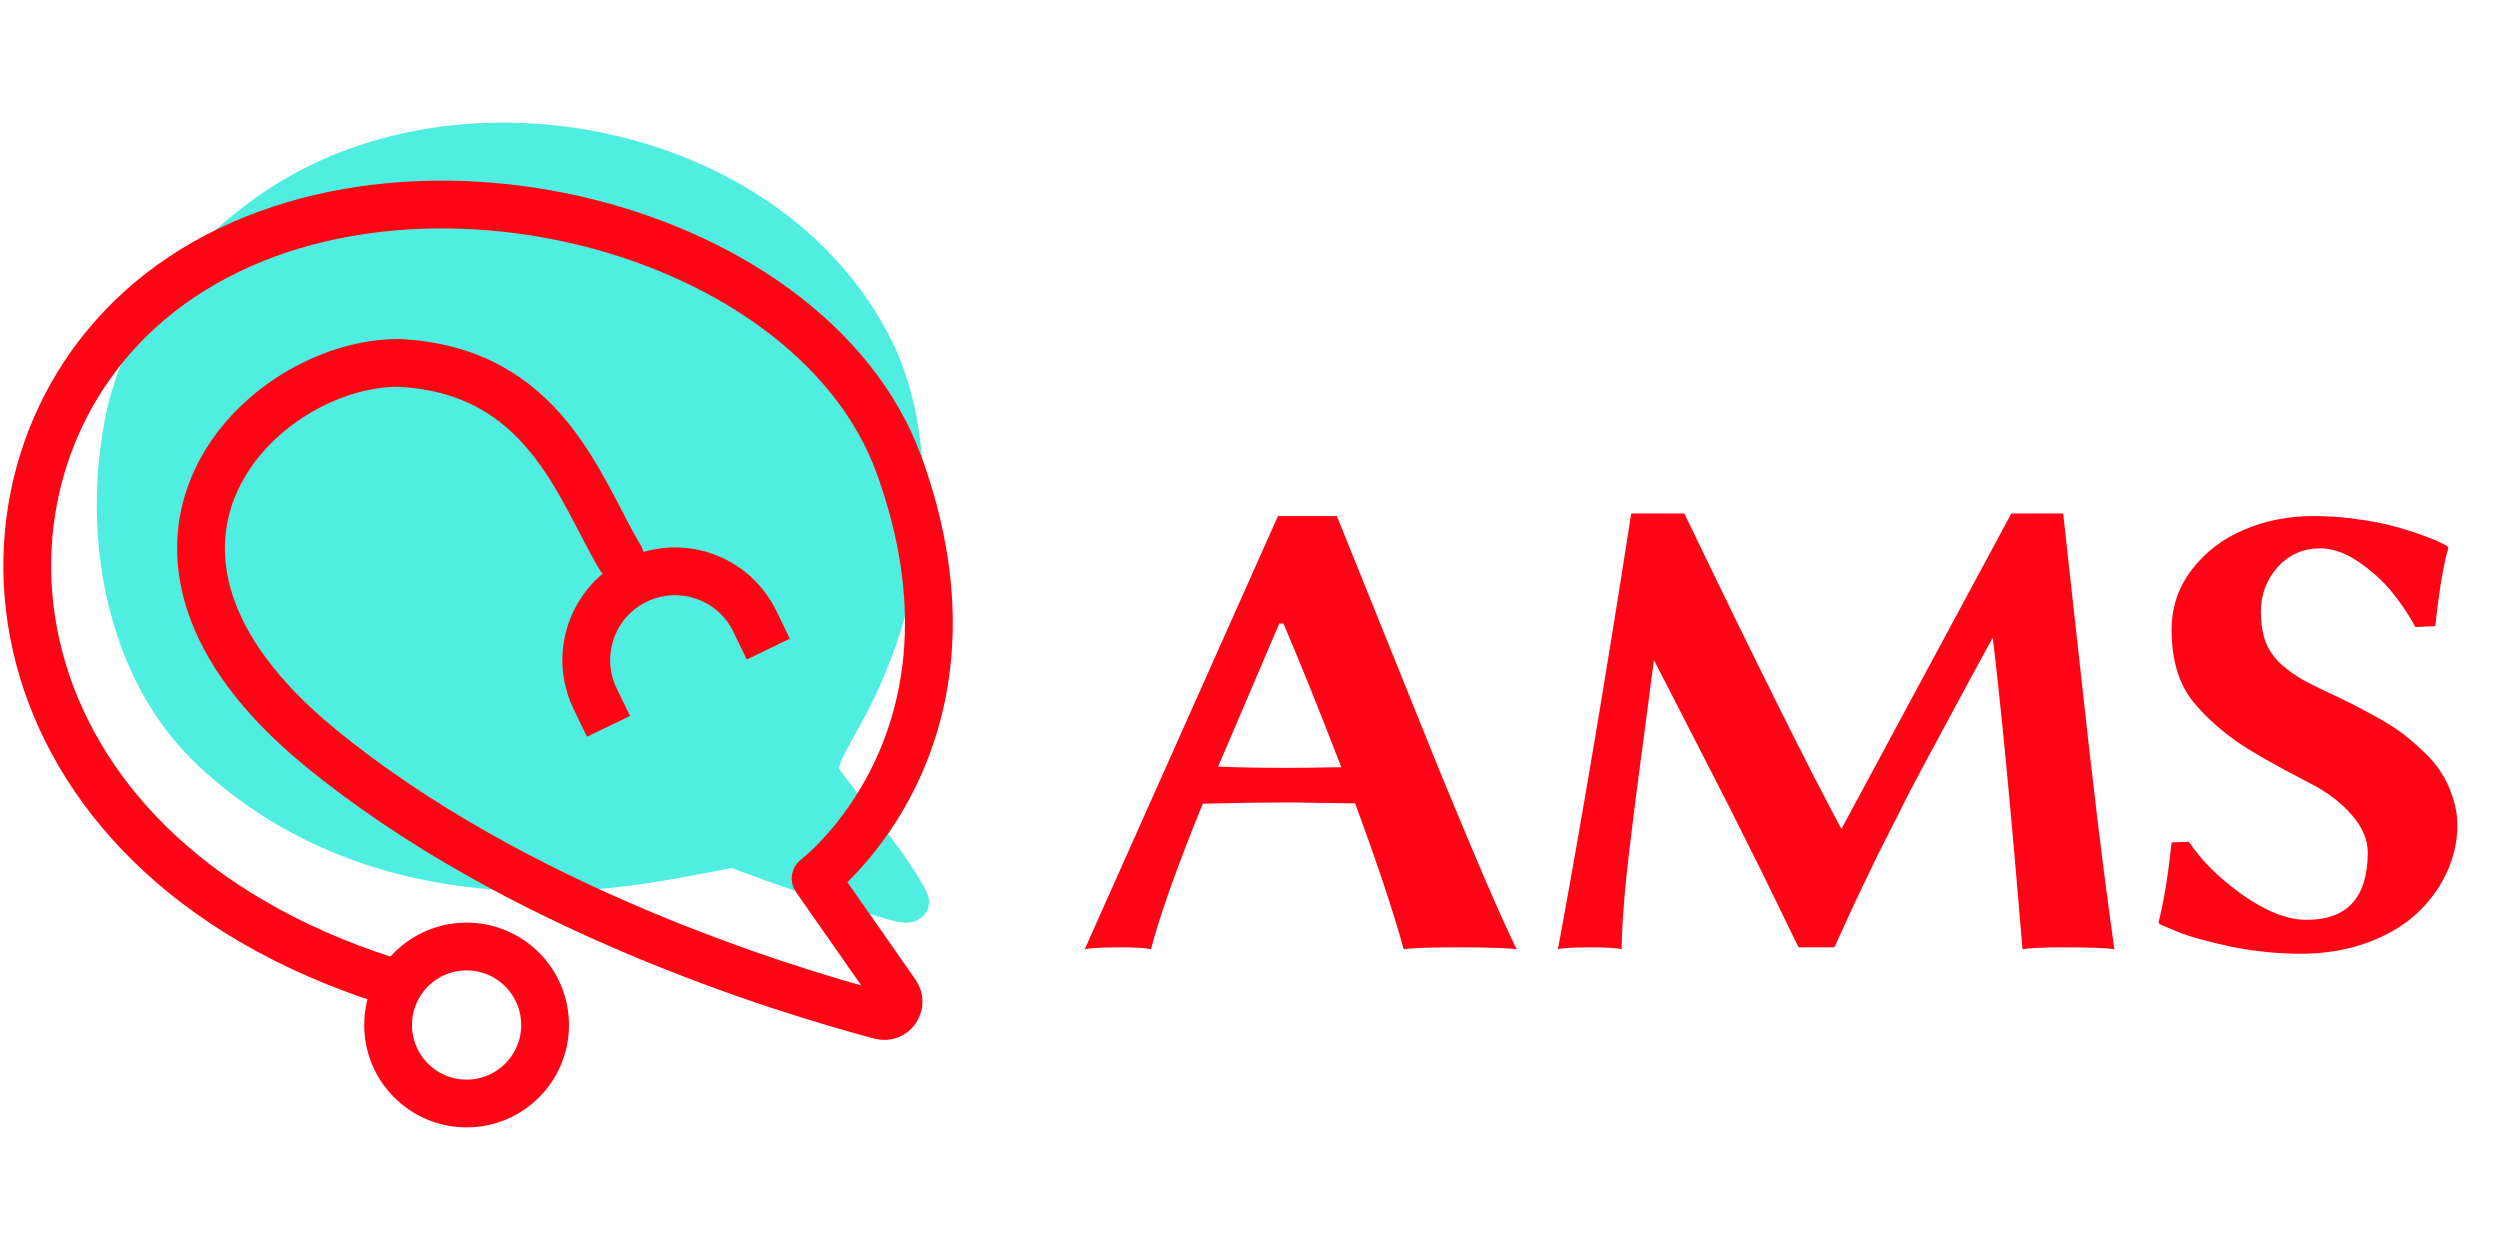
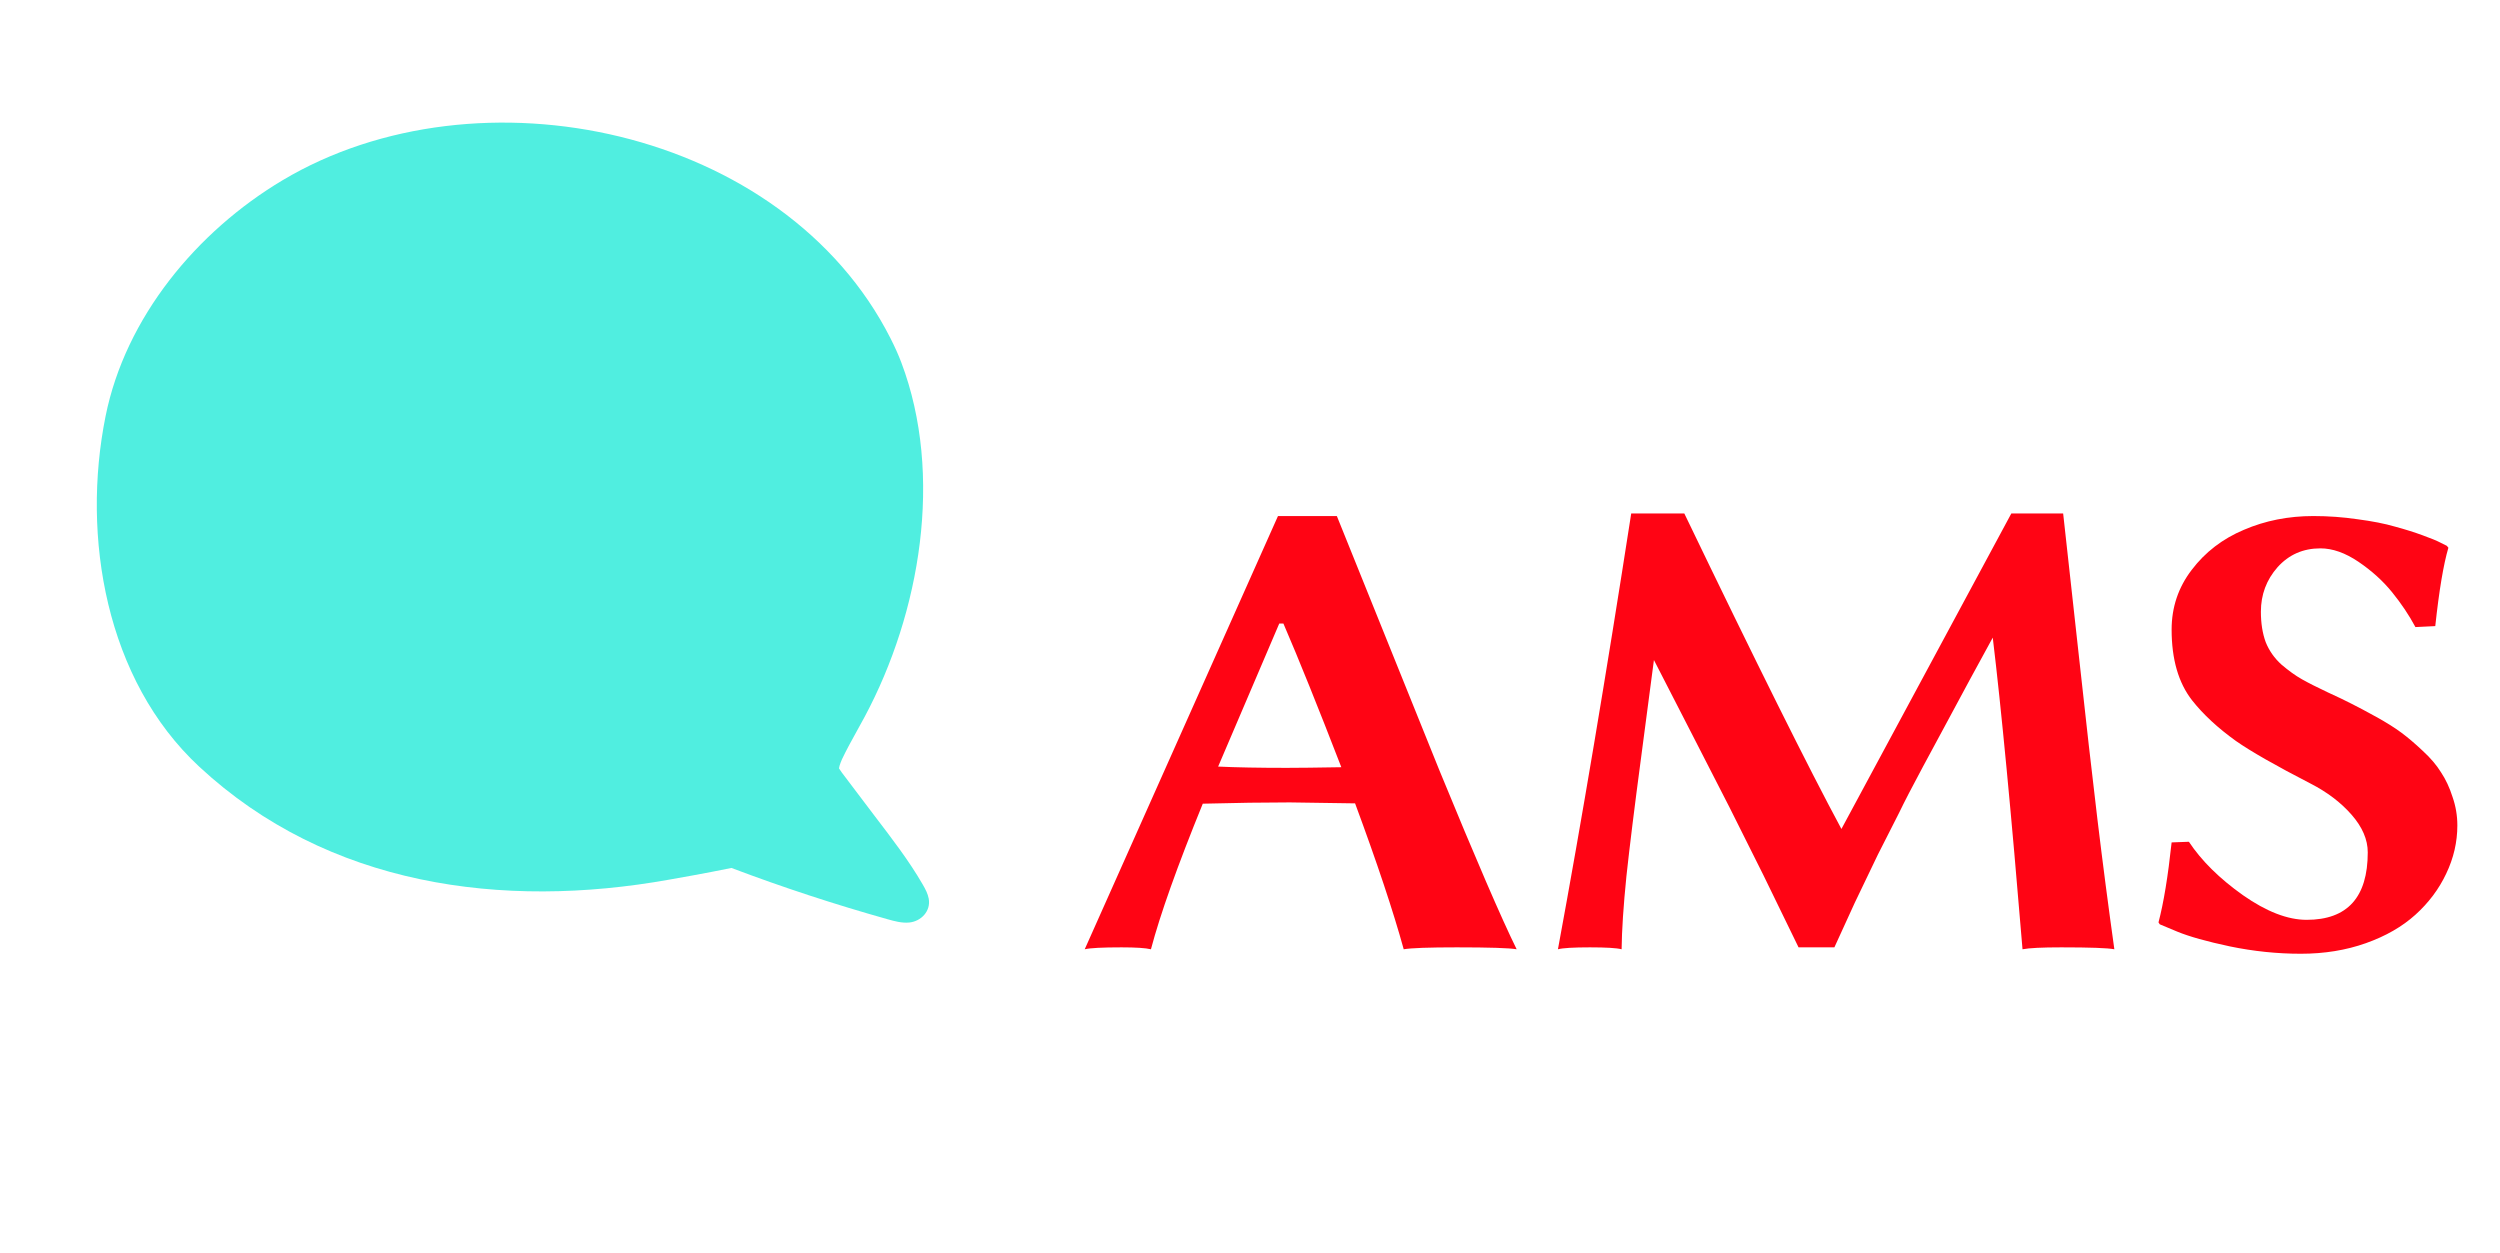
<svg xmlns="http://www.w3.org/2000/svg" width="734" height="368" viewBox="0 0 734 368" fill="none">
  <path d="M393.813 225.254C386.986 207.593 381.319 193.533 376.81 183.074H375.588L357.646 225.066C362.969 225.316 369.67 225.442 377.749 225.442C381.193 225.442 386.548 225.379 393.813 225.254ZM353.137 235.963C345.684 254.25 340.611 268.498 337.918 278.706C336.353 278.33 333.472 278.142 329.276 278.142C323.639 278.142 320.038 278.33 318.473 278.706L375.213 151.511H392.498L422.652 226.287C433.299 252.215 440.846 269.687 445.292 278.706C443.1 278.33 437.245 278.142 427.725 278.142C419.521 278.142 414.323 278.33 412.131 278.706C409.062 267.558 404.303 253.279 397.852 235.869C385.264 235.681 378.876 235.587 378.688 235.587C371.424 235.587 362.906 235.712 353.137 235.963ZM478.923 150.759H494.517C515.497 194.347 530.872 225.222 540.642 243.384L590.524 150.759H605.742L610.345 192.468C612.412 211.444 614.228 227.446 615.794 240.472C617.359 253.436 619.019 266.18 620.773 278.706C618.831 278.33 613.633 278.142 605.179 278.142C599.542 278.142 595.753 278.33 593.812 278.706C590.493 238.562 587.58 208.063 585.075 187.208L578.312 199.608L571.078 213.041L564.596 225.066C561.465 230.89 559.116 235.431 557.551 238.687L551.351 250.899L544.587 264.99L538.575 278.142H528.054L517.72 256.912L507.762 236.996L496.302 214.638L485.593 193.784L481.835 222.342C479.893 236.934 478.453 248.582 477.514 257.287C476.637 265.992 476.167 273.132 476.105 278.706C474.664 278.33 471.564 278.142 466.804 278.142C461.982 278.142 458.851 278.33 457.41 278.706C464.362 241.067 471.533 198.418 478.923 150.759ZM677.231 270.063C689.193 270.063 695.173 263.456 695.173 250.242C695.173 246.484 693.576 242.789 690.382 239.157C687.251 235.587 683.243 232.55 678.358 230.045C668.15 224.784 660.854 220.619 656.47 217.551C651.147 213.73 646.857 209.754 643.6 205.62C639.592 200.485 637.588 193.564 637.588 184.859C637.588 178.284 639.561 172.428 643.506 167.292C647.452 162.094 652.556 158.18 658.818 155.55C665.081 152.857 671.876 151.511 679.204 151.511C683.587 151.511 687.909 151.824 692.167 152.45C696.489 153.014 700.152 153.734 703.158 154.611C706.164 155.425 708.857 156.27 711.237 157.147C713.68 158.024 715.496 158.775 716.686 159.402L718.377 160.247L718.846 160.811C717.406 165.696 716.122 173.367 714.995 183.826L709.171 184.108C707.292 180.601 705.006 177.188 702.313 173.868C699.62 170.549 696.332 167.574 692.449 164.944C688.566 162.314 684.84 160.998 681.27 160.998C676.197 160.998 672.001 162.846 668.682 166.541C665.426 170.236 663.797 174.589 663.797 179.599C663.797 182.981 664.267 185.955 665.206 188.523C666.208 191.028 667.743 193.22 669.81 195.099C671.939 196.915 673.943 198.355 675.822 199.42C677.7 200.485 680.237 201.769 683.431 203.272C686.312 204.587 688.66 205.714 690.476 206.653C692.355 207.593 694.766 208.877 697.71 210.505C700.653 212.133 703.096 213.668 705.037 215.108C706.979 216.549 709.077 218.333 711.331 220.463C713.586 222.529 715.371 224.627 716.686 226.757C718.064 228.823 719.191 231.235 720.068 233.99C721.007 236.683 721.477 239.47 721.477 242.351C721.477 247.236 720.381 251.964 718.189 256.536C716.059 261.045 713.053 265.053 709.171 268.56C705.288 272.067 700.434 274.854 694.61 276.921C688.785 278.988 682.429 280.021 675.54 280.021C668.588 280.021 661.637 279.301 654.685 277.86C647.921 276.42 642.786 274.979 639.279 273.539L634.112 271.378L633.736 270.815C635.239 265.116 636.523 257.287 637.588 247.33L642.661 247.142C646.356 252.716 651.648 257.945 658.537 262.83C665.426 267.652 671.657 270.063 677.231 270.063Z" fill="#FF0414" />
  <path d="M271.996 261.745C271.683 261.048 271.308 260.37 270.925 259.709C266.865 252.671 261.841 246.188 256.927 239.732C255.965 238.47 255.007 237.207 254.055 235.937C253.009 234.542 251.953 233.153 250.897 231.764C249.634 230.105 248.374 228.446 247.151 226.806C246.869 226.418 246.59 226.025 246.338 225.616C246.342 225.578 246.346 225.54 246.35 225.502C246.398 225.229 246.454 224.975 246.484 224.84C246.676 224.217 246.929 223.554 247.221 222.89C248.552 220.085 250.109 217.277 251.612 214.563C252.382 213.179 253.149 211.794 253.895 210.397C270.182 179.925 277.12 139.533 264.633 106.446C263.791 104.224 262.753 101.899 261.456 99.342C230.191 37.633 140.459 18.622 82.959 52.924C57.737 67.969 36.833 93.204 30.995 122.194C23.863 157.614 31.079 199.639 58.501 225.101C96.237 260.168 147.503 267.038 196.42 258.272C197.27 258.12 207.547 256.34 214.736 254.825C229.894 260.553 244.973 265.493 260.564 269.88C262.641 270.465 264.775 271.054 266.923 270.854C270.444 270.523 273.35 267.483 272.669 263.825C272.535 263.102 272.294 262.414 271.996 261.745Z" fill="#50EEE0" />
-   <path fill-rule="evenodd" clip-rule="evenodd" d="M219.253 193.629L215.329 185.509C210.753 176.043 199.369 172.078 189.902 176.654C180.435 181.23 176.47 192.614 181.046 202.081L184.971 210.2L172.341 216.305L168.416 208.186C160.468 191.744 167.354 171.972 183.797 164.024C200.239 156.076 220.011 162.962 227.959 179.404L231.884 187.524L219.253 193.629Z" fill="#FF0414" />
-   <path d="M182.084 163.661C170.06 143.621 160.039 108.55 116.952 106.546C76.871 106.546 22.307 160.461 93.756 219.263C151.198 266.536 229.88 290.563 258.524 298.166C262.33 299.176 265.314 294.884 263.057 291.655L239.465 257.909C239.465 257.909 293.298 217.351 263.975 136.547C237.511 63.623 109.351 33.121 43.804 88.509C-16.542 139.502 -5.295 249.836 113.65 287.913" stroke="#FF0414" stroke-width="14.028" stroke-miterlimit="10" stroke-linecap="round" stroke-linejoin="round" />
-   <path d="M160.039 300.939C160.039 313.668 149.721 323.986 136.993 323.986C124.264 323.986 113.946 313.668 113.946 300.939C113.946 288.211 124.264 277.893 136.993 277.893C149.721 277.893 160.039 288.211 160.039 300.939Z" stroke="#FF0414" stroke-width="14.028" />
</svg>